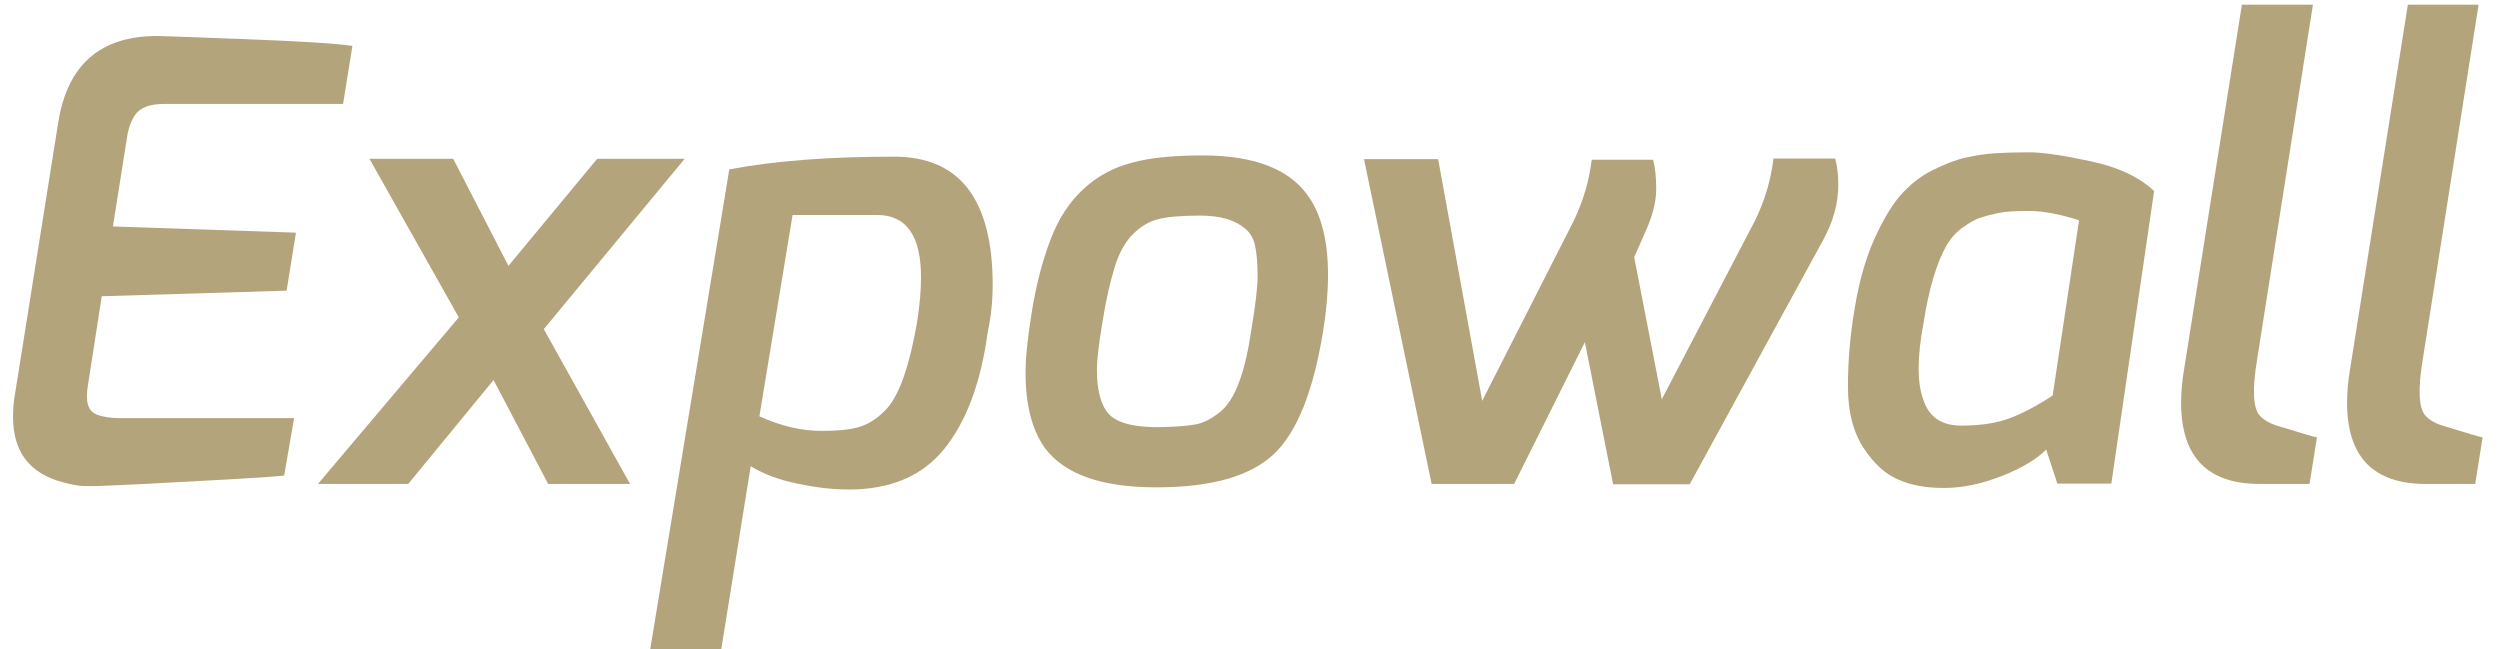
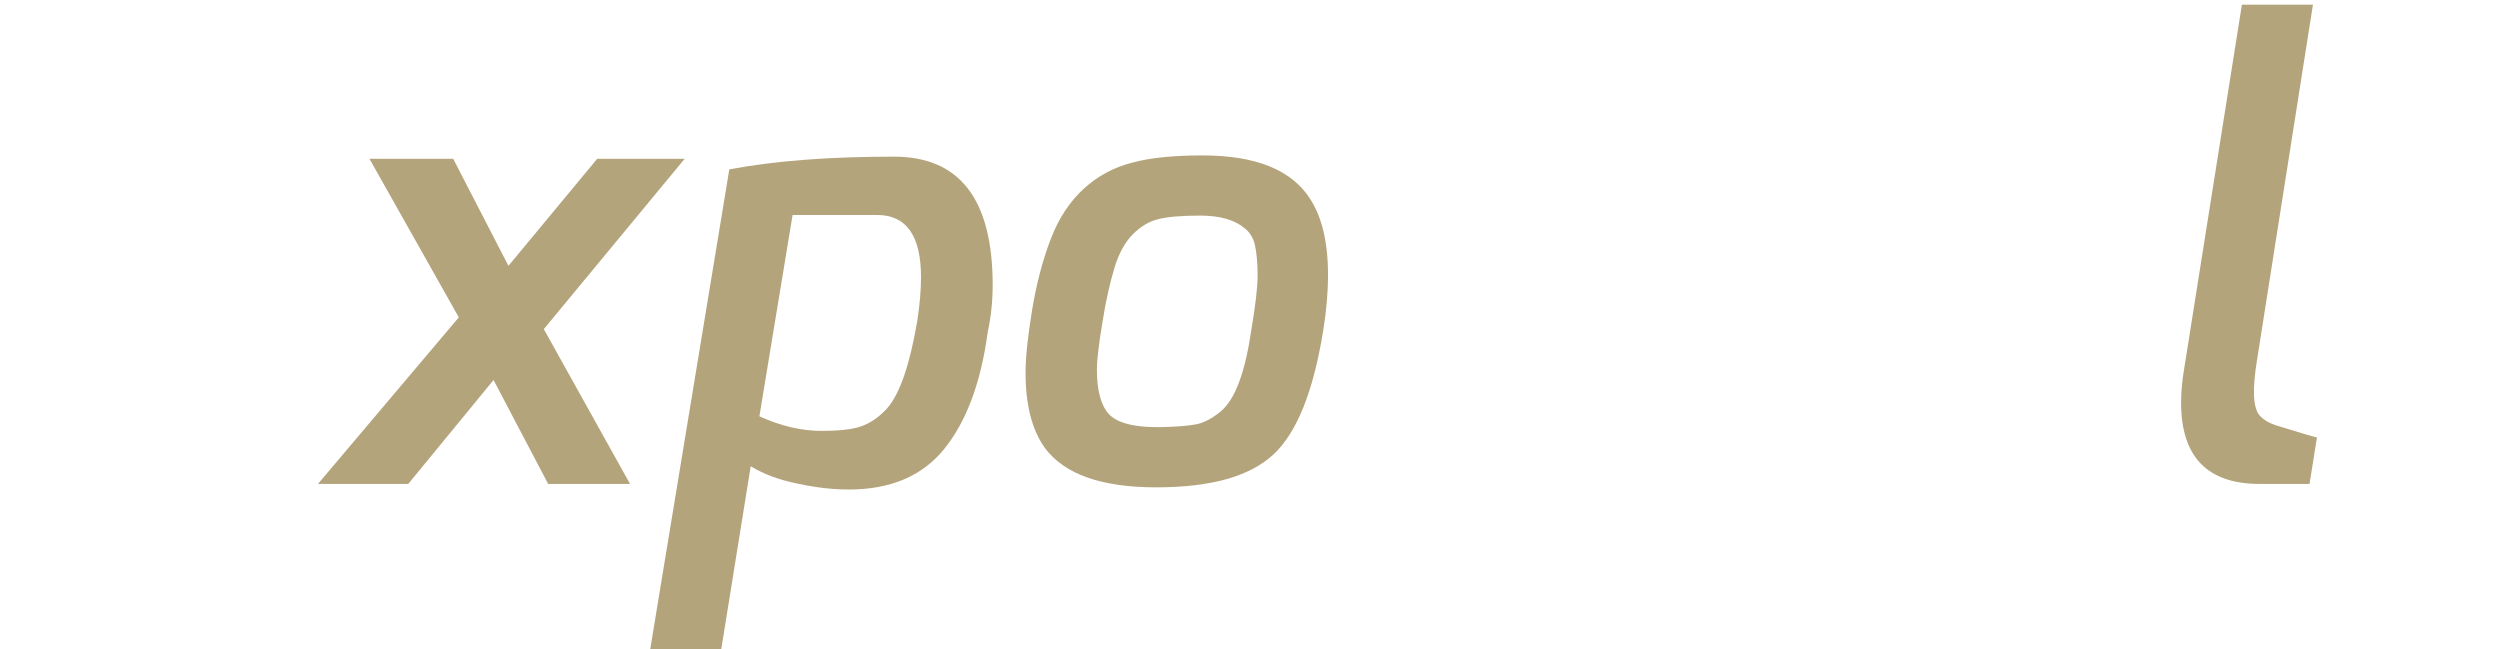
<svg xmlns="http://www.w3.org/2000/svg" version="1.1" id="Lager_1" x="0px" y="0px" viewBox="0 0 805.9 209.3" style="enable-background:new 0 0 805.9 209.3;" xml:space="preserve">
  <style type="text/css">
	.st0{fill:#B4A47C;}
</style>
  <g>
-     <path class="st0" d="M50.7,11.6c0.5,0,9.8,0.3,27.9,1c18.1,0.7,29.8,1.4,35,2.2l-3,18.7H53c-4.7,0-7.9,1.2-9.5,3.6   c-1.3,2-2.2,4.5-2.6,7.5L36.4,73l59,2l-3,18.7l-59.6,1.8l-4.5,29c-0.8,5,0.1,8,2.8,9.1c2,0.8,4.6,1.2,7.9,1.2h55.8l-3.2,18.5   c-4.3,0.5-20,1.4-47,2.8l-13.4,0.6c-0.7,0-1.9,0-3.7,0c-1.8,0-4.2-0.4-7.1-1.2c-10.8-2.8-16.2-9.8-16.2-21.1c0-1.8,0.1-3.8,0.4-5.9   l14.2-89.2C21.8,20.8,32.4,11.6,50.7,11.6z" />
    <path class="st0" d="M102.5,156l45.4-53.7l-28.8-51.1h27l17.8,34.5l28.6-34.5h28.2l-45.4,54.9l27.8,49.9h-26.4l-17.6-33.5   L131.6,156H102.5z" />
    <path class="st0" d="M288.2,50.5c21.2,0,31.8,13.8,31.8,41.4c0,5-0.5,10.1-1.6,15.2c-2.2,16.3-6.9,28.8-14,37.6   c-7.1,8.8-17.4,13.1-30.8,13.1c-5,0-10.5-0.6-16.5-1.9c-6-1.2-11-3.1-15.1-5.6l-9.5,59h-22.9l25.5-154.7   C249.9,51.8,267.6,50.5,288.2,50.5z M264.8,138.9c6.5,0,11.1-0.6,13.9-1.9c2.8-1.2,5.2-3.1,7.3-5.4c4.1-4.7,7.3-14.1,9.7-28.2   c0.8-5.3,1.2-9.9,1.2-14c0-13.4-4.7-20.1-14.2-20.1h-27.2l-10.7,64.9C251.6,137.3,258.3,138.9,264.8,138.9z" />
    <path class="st0" d="M387.7,50.1c17,0,28.5,4.6,34.5,13.8c3.9,5.9,5.9,14.1,5.9,24.7c0,5.5-0.5,11.6-1.6,18.3   c-3.2,19.5-8.5,32.7-16.1,39.7c-7.6,7-20.1,10.5-37.7,10.5c-17.6,0-29.5-4.2-35.8-12.6c-4.2-5.8-6.3-13.9-6.3-24.3   c0-5,0.7-11.7,2.1-20.2c1.4-8.5,3.4-16.1,6-22.9c2.6-6.8,6.2-12.2,10.7-16.3c4.5-4.1,9.7-6.9,15.7-8.4   C371,50.8,378.6,50.1,387.7,50.1z M365.2,75.5c-2.5,2.5-4.5,6.1-5.9,10.7c-1.4,4.6-2.8,10.5-3.9,17.6c-1.2,7.1-1.8,12.2-1.8,15.4   s0.3,5.8,0.8,7.9c0.5,2.1,1.2,3.9,2.2,5.3c0.9,1.4,2.4,2.6,4.3,3.4c3,1.3,7.2,1.9,12.6,1.9c5.4-0.1,9.4-0.4,12-0.9   c2.6-0.5,5.2-1.9,7.8-4s4.6-5.4,6.2-9.8c1.6-4.3,2.9-9.9,3.9-16.8c1.3-7.8,2-13.5,2-17.4c0-3.8-0.3-7-0.8-9.5   c-0.5-2.5-1.7-4.5-3.6-5.9c-3.2-2.6-7.9-3.9-14.1-3.9c-6.2,0-10.8,0.4-13.7,1.2C370.4,71.4,367.7,73,365.2,75.5z" />
-     <path class="st0" d="M532.9,51.5c0.7,2.6,1,5.8,1,9.5c0,3.7-1,7.9-3,12.6l-4.1,9.3l8.9,45.8L565.8,71c3.2-6.6,5.1-13.2,5.9-19.9   h19.9c0.7,2.8,1,5.5,1,8.3c0,6.1-1.6,12-4.9,18l-43,78.7H520l-9.1-45.8L488.1,156h-26.6L439.7,51.3h23.9l14.2,77.9l29.4-57.8   c3.2-6.6,5.1-13.2,5.9-19.9H532.9z" />
-     <path class="st0" d="M622.9,54.9c4-2,7.6-3.4,10.8-4.1c3.2-0.7,6.3-1.2,9.4-1.4c3.1-0.2,6.8-0.3,11.1-0.3s11,1,19.8,2.9   c8.9,1.9,15.7,5.1,20.4,9.6l-13.8,94.3h-17.4l-3.6-11c-2.9,3-7.6,5.9-14.2,8.5c-6.6,2.6-12.8,3.9-18.7,3.9s-10.9-0.9-15-2.8   c-4.1-1.8-7.6-5.1-10.7-9.7c-3.6-5.3-5.3-12-5.3-20.2c0-8.2,0.7-16.6,2.2-25.3c1.4-8.6,3.5-15.9,6.2-22c2.7-6,5.5-10.8,8.4-14.2   C615.5,59.7,618.9,56.9,622.9,54.9z M670.2,71c-6.3-2-11.7-3-16.1-3c-4.4,0-7.8,0.2-10.1,0.7c-2.3,0.5-4.2,1-5.7,1.5   c-1.5,0.5-3.3,1.5-5.4,3c-2.1,1.4-3.9,3.4-5.3,5.7c-3.3,5.8-5.8,14.1-7.5,25.1c-1.1,5.7-1.6,10.6-1.6,14.7s0.5,7.6,1.6,10.4   c1.8,5.4,5.9,8.1,12.1,8.1c6.2,0,11.5-0.8,15.7-2.4c4.2-1.6,8.8-4,13.8-7.3L670.2,71z" />
    <path class="st0" d="M728.4,156c-16.8,0-25.3-8.7-25.3-26.2c0-3.3,0.3-7,1-11L722.7,1.5h22.9l-18,114.4c-1.6,9.6-1.3,15.6,0.8,18   c1.2,1.4,3.2,2.6,5.9,3.4c8,2.5,12.2,3.7,12.6,3.7l-2.4,15H728.4z" />
-     <path class="st0" d="M781.9,156c-16.8,0-25.3-8.7-25.3-26.2c0-3.3,0.3-7,1-11L776.2,1.5H799l-18,114.4c-1.6,9.6-1.3,15.6,0.8,18   c1.2,1.4,3.2,2.6,5.9,3.4c8,2.5,12.2,3.7,12.6,3.7l-2.4,15H781.9z" />
  </g>
</svg>